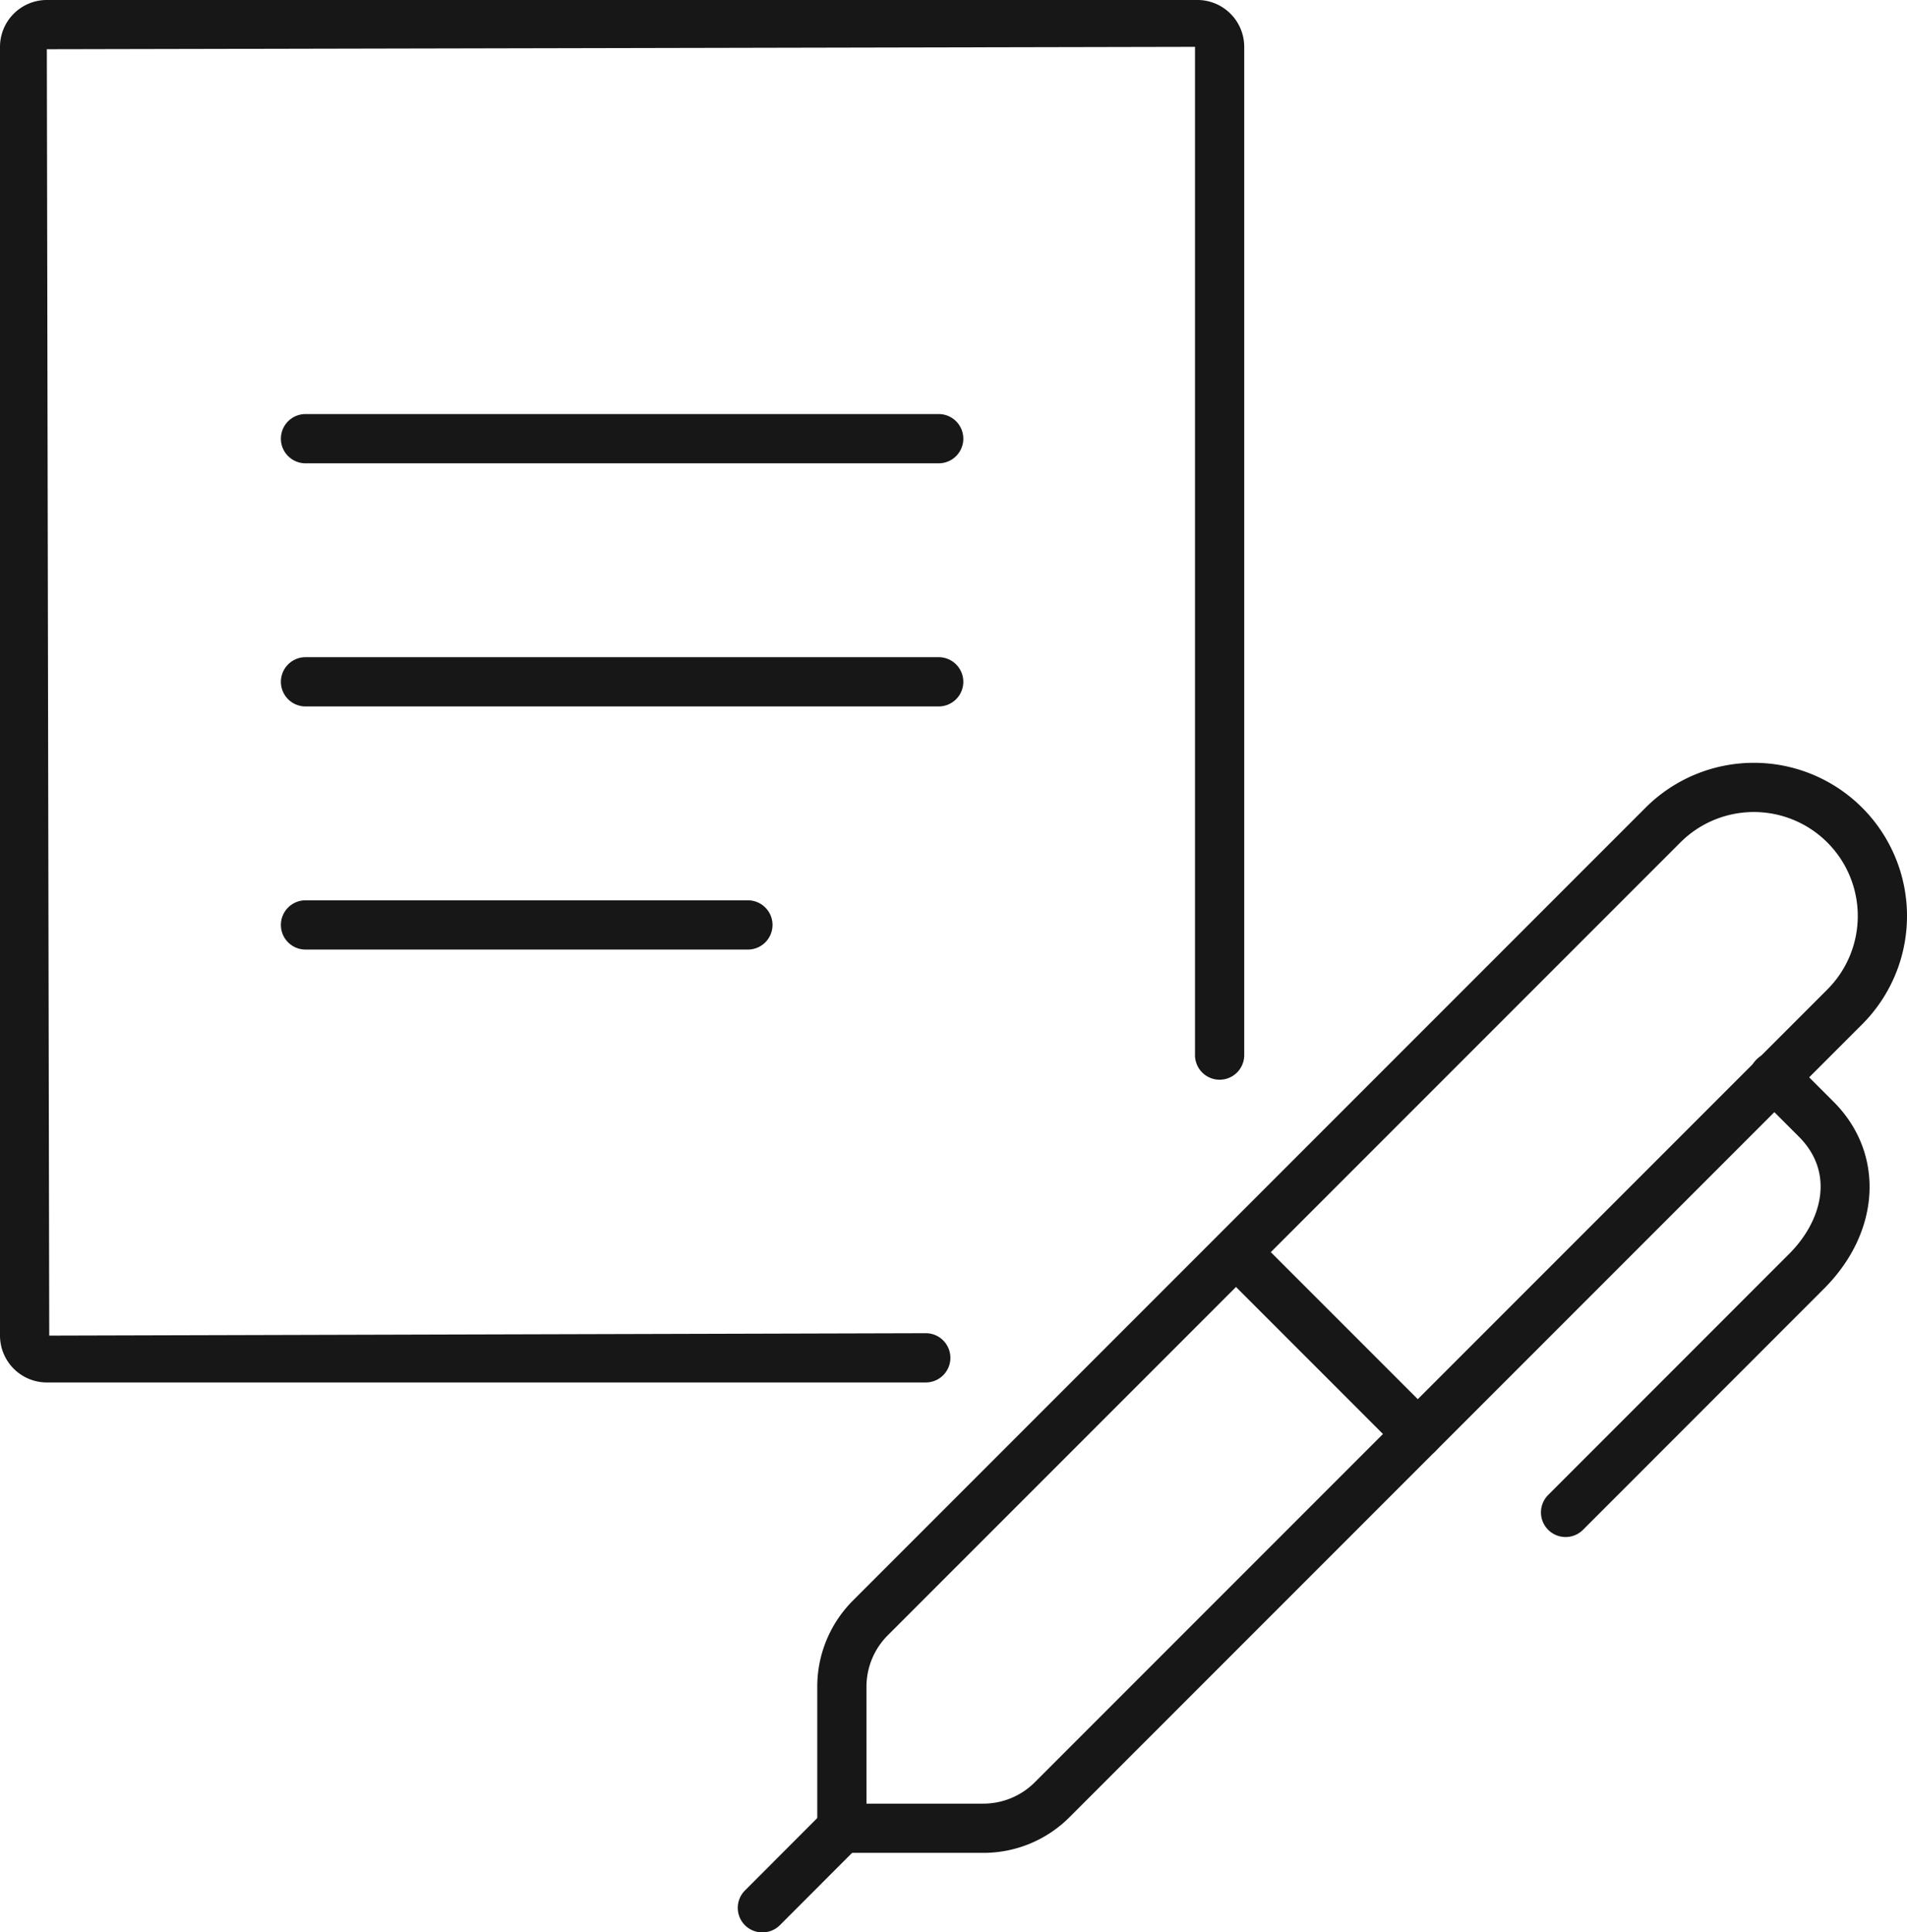
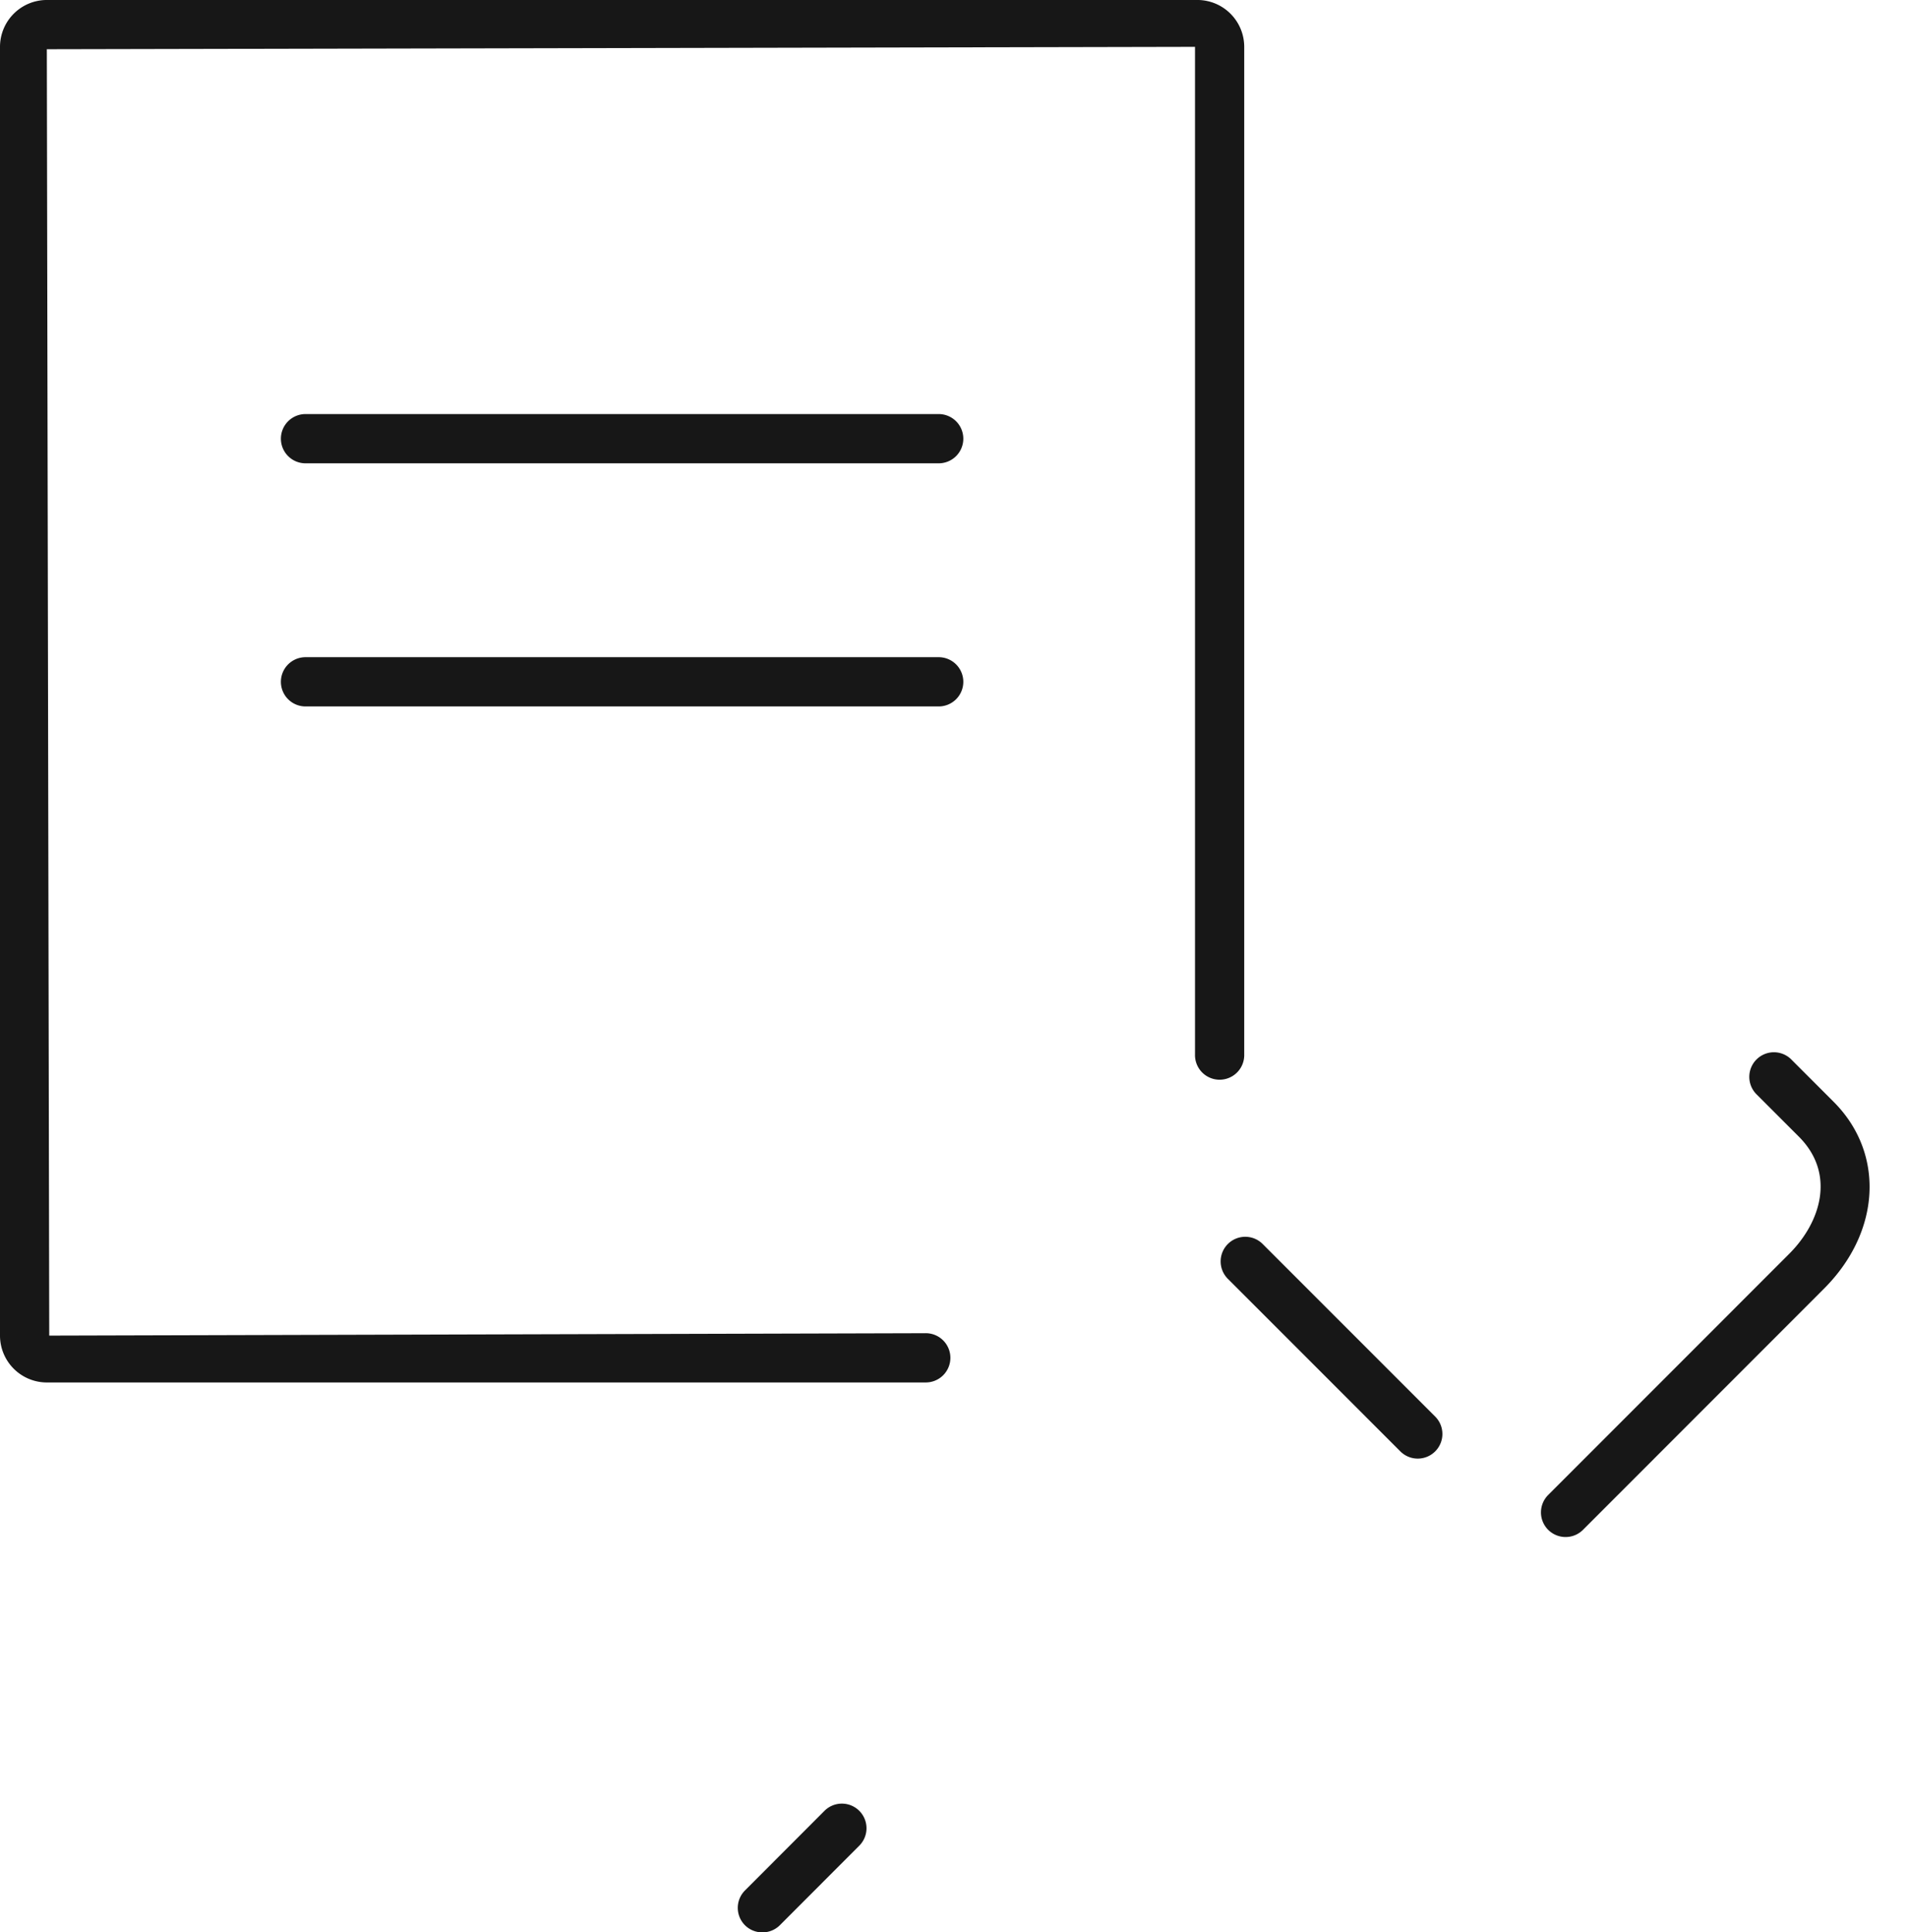
<svg xmlns="http://www.w3.org/2000/svg" width="103.796" height="105.145" viewBox="0 0 103.796 105.145">
  <defs>
    <clipPath id="a">
      <rect width="103.796" height="105.145" fill="none" />
    </clipPath>
  </defs>
  <g clip-path="url(#a)">
-     <path d="M122.517,165.207H113.49V156.18a6.622,6.622,0,0,1,1.952-4.712l43.132-43.132a8.335,8.335,0,0,1,11.788,11.788L127.23,163.255A6.619,6.619,0,0,1,122.517,165.207Zm-6.348-2.679h6.348a3.958,3.958,0,0,0,2.818-1.167l43.132-43.132a5.656,5.656,0,1,0-8-8l-43.132,43.132a3.96,3.96,0,0,0-1.167,2.818Z" transform="translate(-69.007 -64.388)" fill="#171717" />
    <path d="M215.323,172.49a1.34,1.34,0,0,1-.947-2.287L227.5,157.076c1.715-1.715,2.541-4.351.519-6.373l-2.28-2.28a1.34,1.34,0,1,1,1.894-1.895l2.28,2.28c2.794,2.794,2.576,7.068-.518,10.163L216.27,172.1A1.335,1.335,0,0,1,215.323,172.49Z" transform="translate(-130.111 -88.857)" fill="#171717" />
    <path d="M-2.078,3.587A1.336,1.336,0,0,1-3.026,3.2a1.34,1.34,0,0,1,0-1.895L1.3-3.026a1.34,1.34,0,0,1,1.895,0,1.34,1.34,0,0,1,0,1.895L-1.131,3.2A1.336,1.336,0,0,1-2.078,3.587Z" transform="translate(43.575 101.558)" fill="#171717" />
    <path d="M7.312,8.651a1.336,1.336,0,0,1-.947-.392l-9.39-9.39a1.34,1.34,0,0,1,0-1.895,1.34,1.34,0,0,1,1.895,0l9.39,9.39a1.34,1.34,0,0,1-.947,2.287Z" transform="translate(69.856 70.715)" fill="#171717" />
    <path d="M50.351,75.224H2.549A2.552,2.552,0,0,1,0,72.675V2.55A2.552,2.552,0,0,1,2.549,0H65.173A2.552,2.552,0,0,1,67.722,2.55V57.374a1.34,1.34,0,1,1-2.679,0V2.55L2.549,2.68l.131,69.995,47.672-.131a1.34,1.34,0,1,1,0,2.679Z" transform="translate(0 -0.001)" fill="#171717" />
    <path d="M32.385-.739H-2.078a1.34,1.34,0,0,1-1.34-1.34,1.34,1.34,0,0,1,1.34-1.34H32.385a1.34,1.34,0,0,1,1.34,1.34A1.34,1.34,0,0,1,32.385-.739Z" transform="translate(18.707 25.949)" fill="#171717" />
    <path d="M32.385-.739H-2.078a1.34,1.34,0,0,1-1.34-1.34,1.34,1.34,0,0,1,1.34-1.34H32.385a1.34,1.34,0,0,1,1.34,1.34A1.34,1.34,0,0,1,32.385-.739Z" transform="translate(18.707 39.178)" fill="#171717" />
-     <path d="M22-.739H-2.078a1.34,1.34,0,0,1-1.34-1.34,1.34,1.34,0,0,1,1.34-1.34H22a1.34,1.34,0,0,1,1.34,1.34A1.34,1.34,0,0,1,22-.739Z" transform="translate(18.707 52.407)" fill="#171717" />
  </g>
</svg>